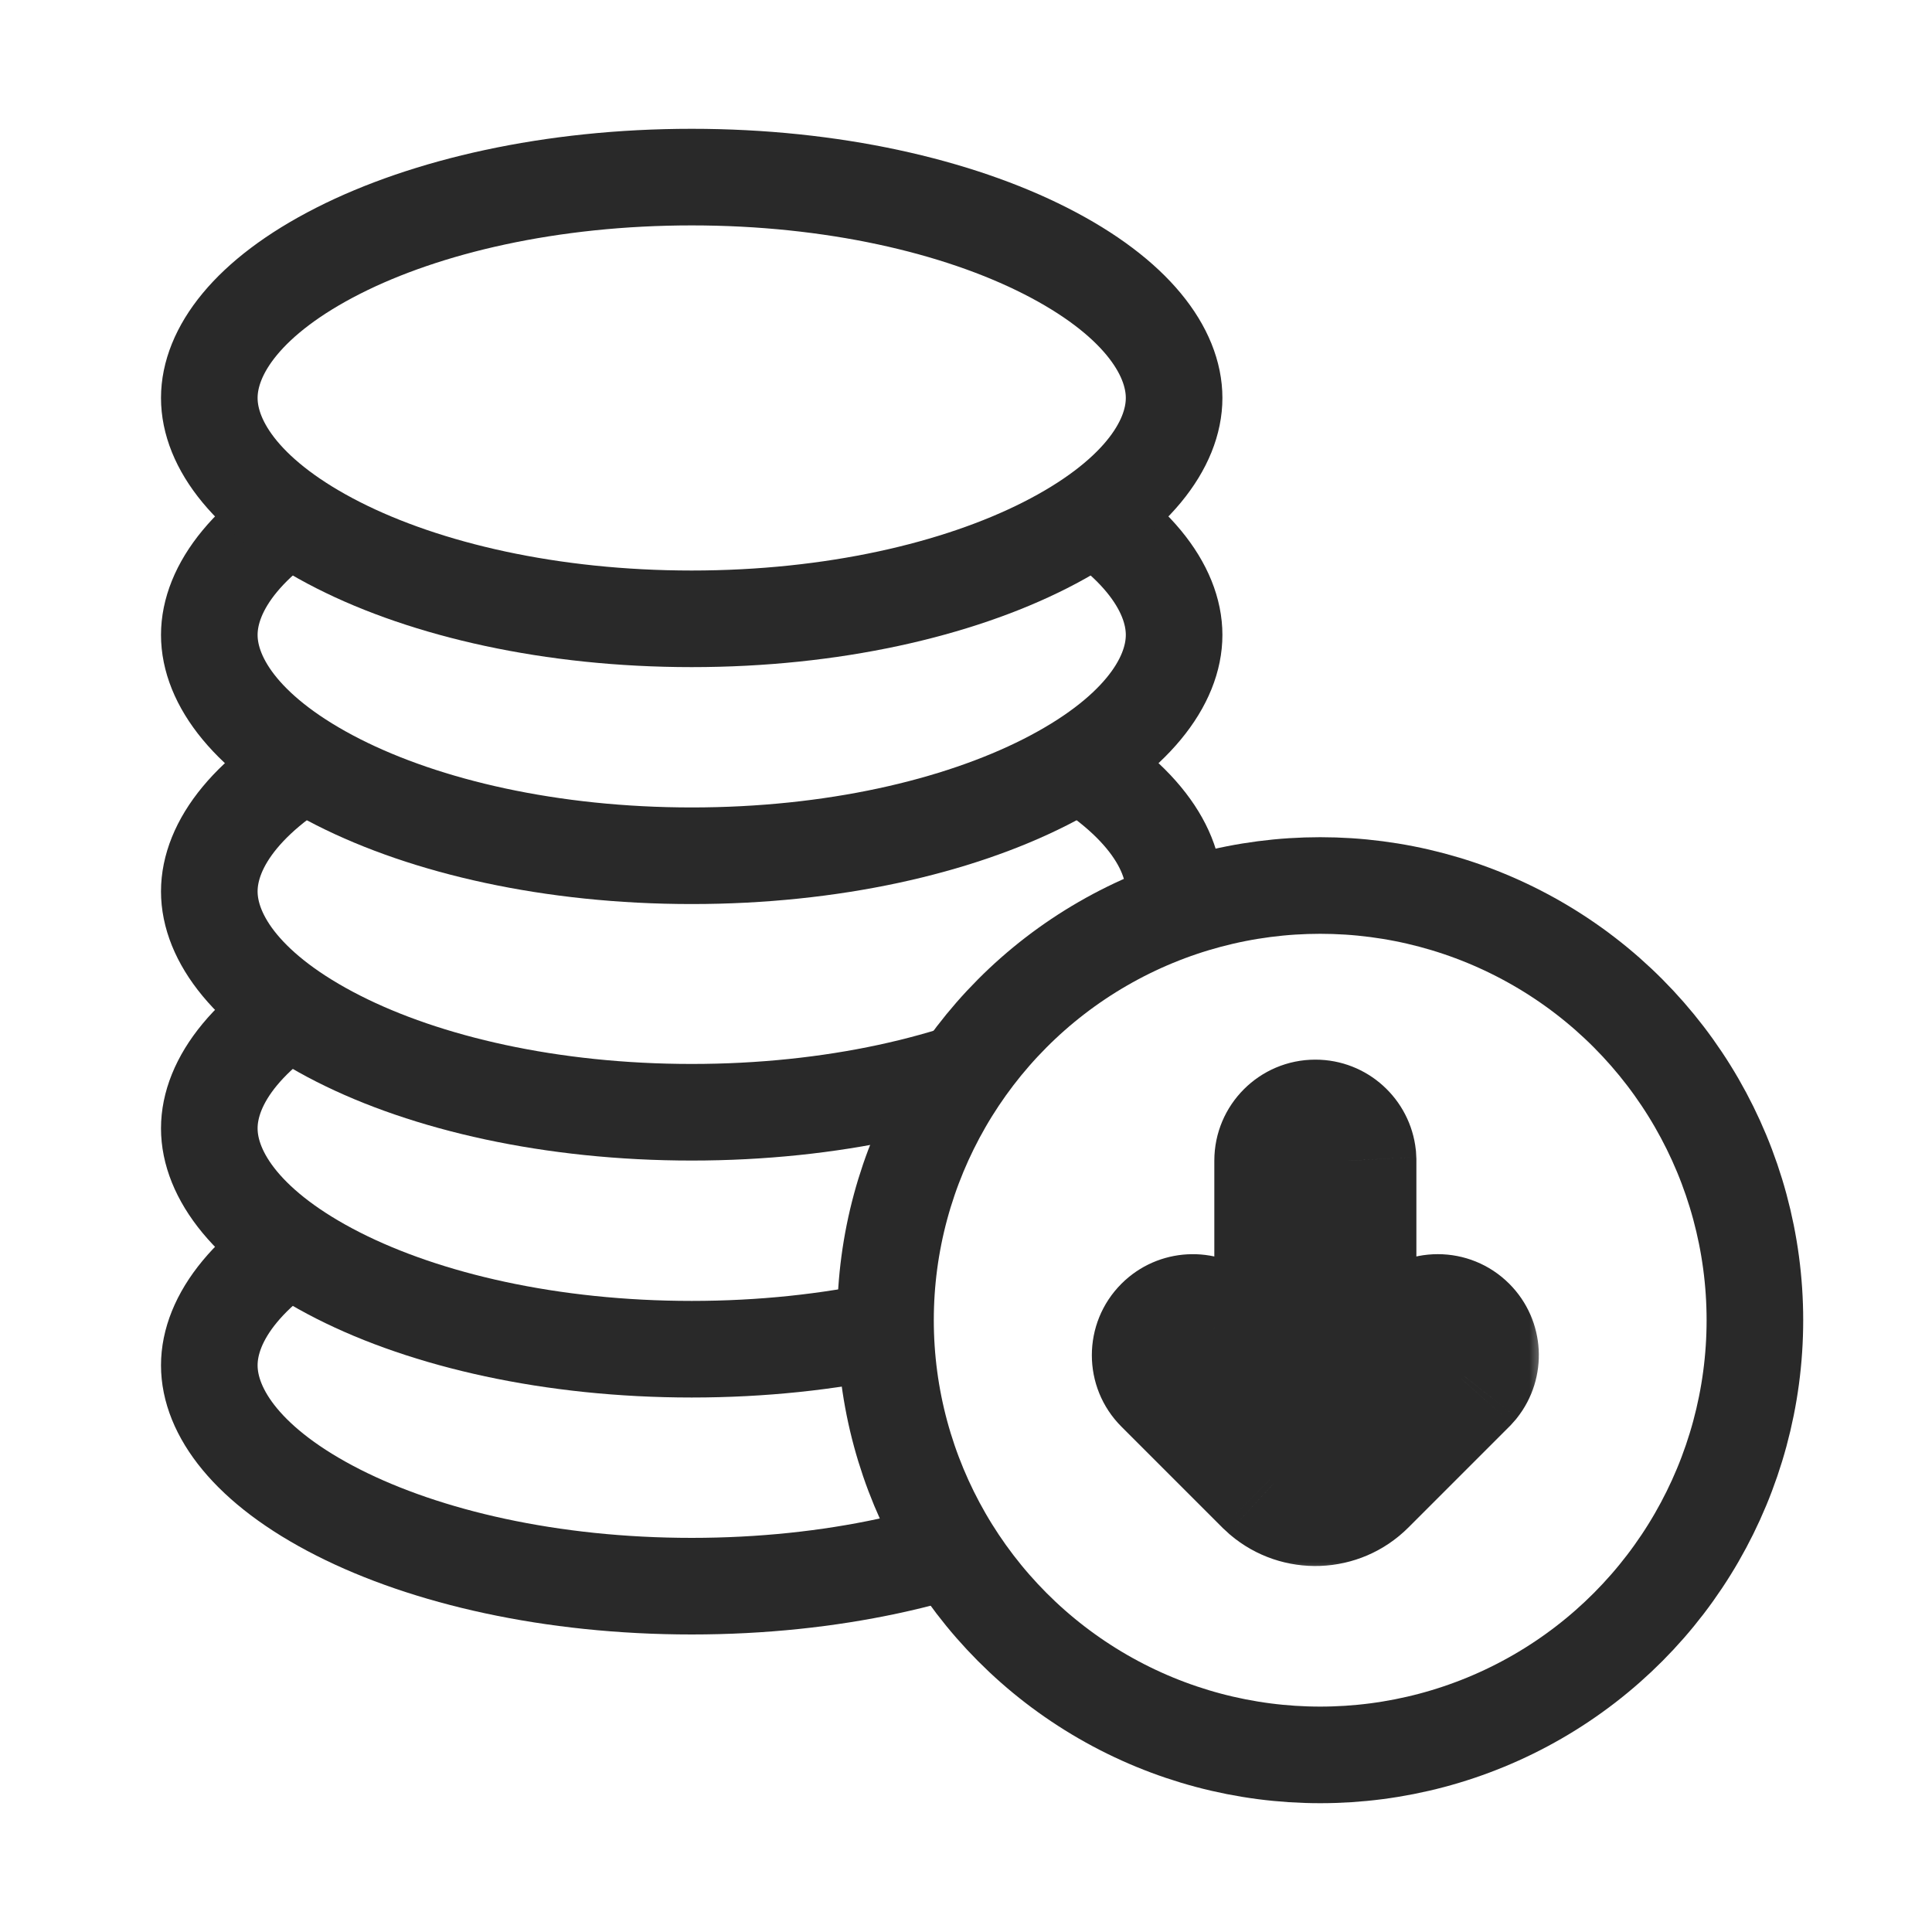
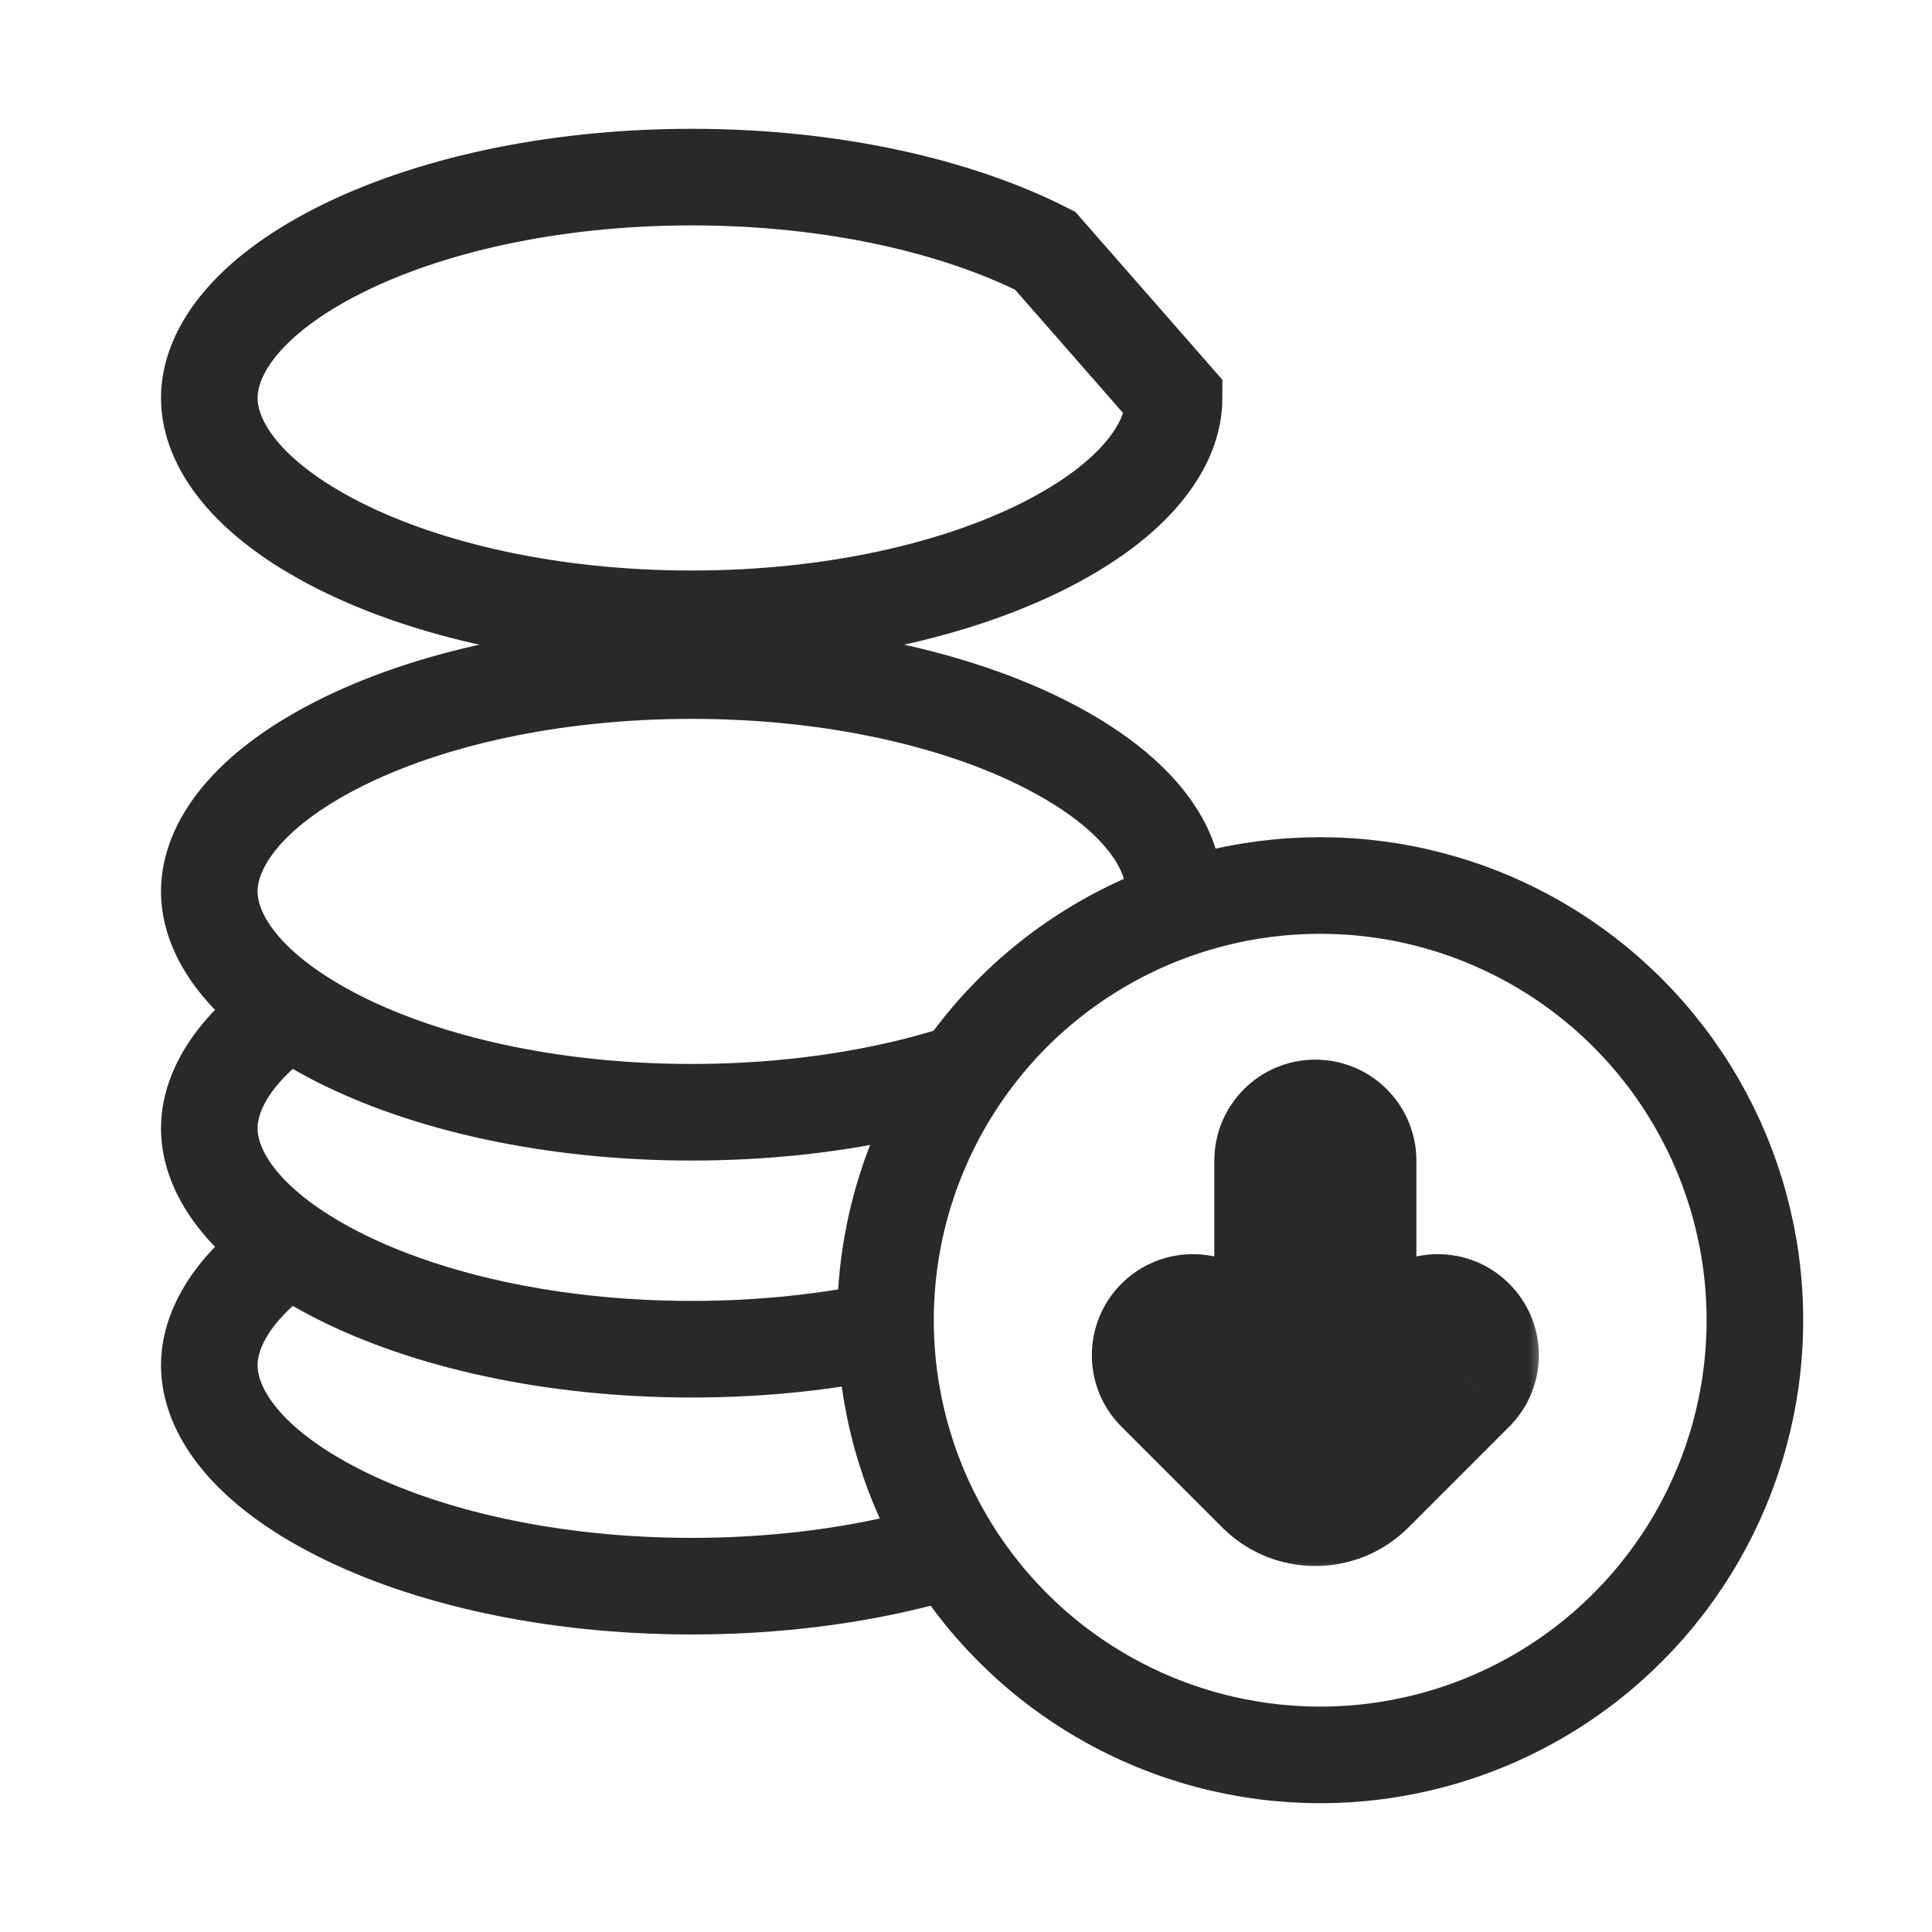
<svg xmlns="http://www.w3.org/2000/svg" width="60" height="60" viewBox="0 0 60 60" fill="none">
  <rect x="0" y="0" width="60" height="60" fill="#808080" stroke="none" />
  <g clip-path="url(#clip0_15301_73943)">
    <rect width="60" height="60" fill="white" />
    <rect opacity="0.01" width="60" height="60" fill="white" />
    <path d="M36.463 42.401C36.463 43.846 35.273 45.546 32.458 46.974C29.726 48.359 25.848 49.26 21.482 49.26C17.116 49.26 13.237 48.359 10.506 46.974C7.691 45.546 6.5 43.846 6.5 42.401C6.5 40.956 7.691 39.256 10.506 37.828C13.237 36.443 17.116 35.542 21.482 35.542C25.848 35.542 29.726 36.443 32.458 37.828C35.273 39.256 36.463 40.956 36.463 42.401Z" fill="white" stroke="#292929" stroke-width="3" />
    <path d="M36.463 35.042C36.463 36.487 35.273 38.187 32.458 39.615C29.726 41 25.848 41.901 21.482 41.901C17.116 41.901 13.237 41 10.506 39.615C7.691 38.187 6.5 36.487 6.5 35.042C6.5 33.597 7.691 31.897 10.506 30.469C13.237 29.084 17.116 28.183 21.482 28.183C25.848 28.183 29.726 29.084 32.458 30.469C35.273 31.897 36.463 33.597 36.463 35.042Z" fill="white" stroke="#292929" stroke-width="3" />
    <path d="M36.463 27.683C36.463 29.128 35.273 30.828 32.458 32.256C29.726 33.642 25.848 34.542 21.482 34.542C17.116 34.542 13.237 33.642 10.506 32.256C7.691 30.828 6.5 29.128 6.5 27.683C6.5 26.238 7.691 24.538 10.506 23.11C13.237 21.725 17.116 20.825 21.482 20.825C25.848 20.825 29.726 21.725 32.458 23.11C35.273 24.538 36.463 26.238 36.463 27.683Z" fill="white" stroke="#292929" stroke-width="3" />
-     <path d="M36.463 19.718C36.463 21.163 35.273 22.863 32.458 24.291C29.726 25.676 25.848 26.576 21.482 26.576C17.116 26.576 13.237 25.676 10.506 24.291C7.691 22.863 6.5 21.163 6.5 19.718C6.5 18.273 7.691 16.573 10.506 15.145C13.237 13.76 17.116 12.859 21.482 12.859C25.848 12.859 29.726 13.76 32.458 15.145C35.273 16.573 36.463 18.273 36.463 19.718Z" fill="white" stroke="#292929" stroke-width="3" />
-     <path d="M36.463 12.359C36.463 13.804 35.273 15.504 32.458 16.932C29.726 18.317 25.848 19.218 21.482 19.218C17.116 19.218 13.237 18.317 10.506 16.932C7.691 15.504 6.5 13.804 6.5 12.359C6.5 10.914 7.691 9.214 10.506 7.786C13.237 6.401 17.116 5.5 21.482 5.5C25.848 5.5 29.726 6.401 32.458 7.786C35.273 9.214 36.463 10.914 36.463 12.359Z" fill="white" stroke="#292929" stroke-width="3" />
+     <path d="M36.463 12.359C36.463 13.804 35.273 15.504 32.458 16.932C29.726 18.317 25.848 19.218 21.482 19.218C17.116 19.218 13.237 18.317 10.506 16.932C7.691 15.504 6.5 13.804 6.5 12.359C6.5 10.914 7.691 9.214 10.506 7.786C13.237 6.401 17.116 5.5 21.482 5.5C25.848 5.5 29.726 6.401 32.458 7.786Z" fill="white" stroke="#292929" stroke-width="3" />
    <circle cx="41" cy="41" r="13.5" fill="white" stroke="#292929" stroke-width="3" />
    <mask id="path-8-outside-1_15301_73943" maskUnits="userSpaceOnUse" x="33" y="32" width="15" height="17" fill="black">
      <rect fill="white" x="33" y="32" width="15" height="17" />
      <path fill-rule="evenodd" clip-rule="evenodd" d="M41.889 35.932C41.832 35.408 41.388 35 40.849 35C40.272 35 39.803 35.468 39.803 36.046V43.365L37.785 41.348L37.694 41.266C37.284 40.941 36.686 40.968 36.306 41.348C35.898 41.756 35.898 42.418 36.306 42.827L39.437 45.958L39.558 46.069C40.342 46.736 41.52 46.698 42.261 45.958L45.392 42.827L45.473 42.736C45.798 42.325 45.771 41.727 45.392 41.348C44.984 40.939 44.321 40.939 43.913 41.348L41.895 43.365V36.046L41.889 35.932Z" />
    </mask>
    <path fill-rule="evenodd" clip-rule="evenodd" d="M41.889 35.932C41.832 35.408 41.388 35 40.849 35C40.272 35 39.803 35.468 39.803 36.046V43.365L37.785 41.348L37.694 41.266C37.284 40.941 36.686 40.968 36.306 41.348C35.898 41.756 35.898 42.418 36.306 42.827L39.437 45.958L39.558 46.069C40.342 46.736 41.52 46.698 42.261 45.958L45.392 42.827L45.473 42.736C45.798 42.325 45.771 41.727 45.392 41.348C44.984 40.939 44.321 40.939 43.913 41.348L41.895 43.365V36.046L41.889 35.932Z" fill="#22DD9A" />
    <path d="M41.889 35.932L43.978 35.819L43.975 35.763L43.969 35.707L41.889 35.932ZM39.803 43.365L38.324 44.844L41.895 48.415V43.365H39.803ZM37.785 41.348L39.265 39.868L39.222 39.826L39.177 39.786L37.785 41.348ZM37.694 41.266L39.086 39.704L39.04 39.664L38.993 39.626L37.694 41.266ZM36.306 41.348L34.827 39.868L34.827 39.868L36.306 41.348ZM36.306 42.827L34.827 44.306L34.827 44.306L36.306 42.827ZM39.437 45.958L37.958 47.437L37.988 47.467L38.019 47.495L39.437 45.958ZM39.558 46.069L38.14 47.606L38.171 47.635L38.203 47.663L39.558 46.069ZM42.261 45.958L40.782 44.478V44.478L42.261 45.958ZM45.392 42.827L46.871 44.306L46.914 44.263L46.954 44.218L45.392 42.827ZM45.473 42.736L47.035 44.127L47.075 44.082L47.113 44.034L45.473 42.736ZM45.392 41.348L46.871 39.868V39.868L45.392 41.348ZM43.913 41.348L45.392 42.827L45.392 42.827L43.913 41.348ZM41.895 43.365H39.803V48.415L43.374 44.844L41.895 43.365ZM41.895 36.046H43.987V35.99L43.984 35.933L41.895 36.046ZM40.849 37.092C40.309 37.092 39.866 36.684 39.809 36.157L43.969 35.707C43.798 34.132 42.468 32.908 40.849 32.908V37.092ZM41.895 36.046C41.895 36.623 41.427 37.092 40.849 37.092V32.908C39.116 32.908 37.712 34.313 37.712 36.046H41.895ZM41.895 43.365V36.046H37.712V43.365H41.895ZM36.306 42.827L38.324 44.844L41.282 41.886L39.265 39.868L36.306 42.827ZM36.303 42.828L36.394 42.909L39.177 39.786L39.086 39.704L36.303 42.828ZM37.785 42.827C37.405 43.207 36.808 43.233 36.396 42.906L38.993 39.626C37.76 38.65 35.966 38.73 34.827 39.868L37.785 42.827ZM37.785 41.348C38.194 41.756 38.194 42.418 37.785 42.827L34.827 39.868C33.602 41.094 33.602 43.081 34.827 44.306L37.785 41.348ZM40.916 44.478L37.785 41.348L34.827 44.306L37.958 47.437L40.916 44.478ZM40.976 44.531L40.855 44.42L38.019 47.495L38.14 47.606L40.976 44.531ZM40.782 44.478C40.788 44.472 40.799 44.464 40.812 44.459C40.825 44.453 40.836 44.451 40.846 44.451C40.865 44.45 40.891 44.456 40.912 44.475L38.203 47.663C39.811 49.029 42.223 48.954 43.74 47.437L40.782 44.478ZM43.913 41.348L40.782 44.478L43.74 47.437L46.871 44.306L43.913 41.348ZM43.911 41.344L43.83 41.435L46.954 44.218L47.035 44.127L43.911 41.344ZM43.913 42.827C43.533 42.446 43.507 41.849 43.833 41.437L47.113 44.034C48.09 42.801 48.01 41.007 46.871 39.868L43.913 42.827ZM45.392 42.827C44.984 43.235 44.321 43.235 43.913 42.827L46.871 39.868C45.646 38.643 43.659 38.643 42.434 39.868L45.392 42.827ZM43.374 44.844L45.392 42.827L42.434 39.868L40.416 41.886L43.374 44.844ZM39.803 36.046V43.365H43.987V36.046H39.803ZM39.8 36.044L39.806 36.158L43.984 35.933L43.978 35.819L39.8 36.044Z" fill="#292929" mask="url(#path-8-outside-1_15301_73943)" />
  </g>
  <defs>
    <clipPath id="clip0_15301_73943">
      <rect width="60" height="60" fill="white" />
    </clipPath>
  </defs>
</svg>